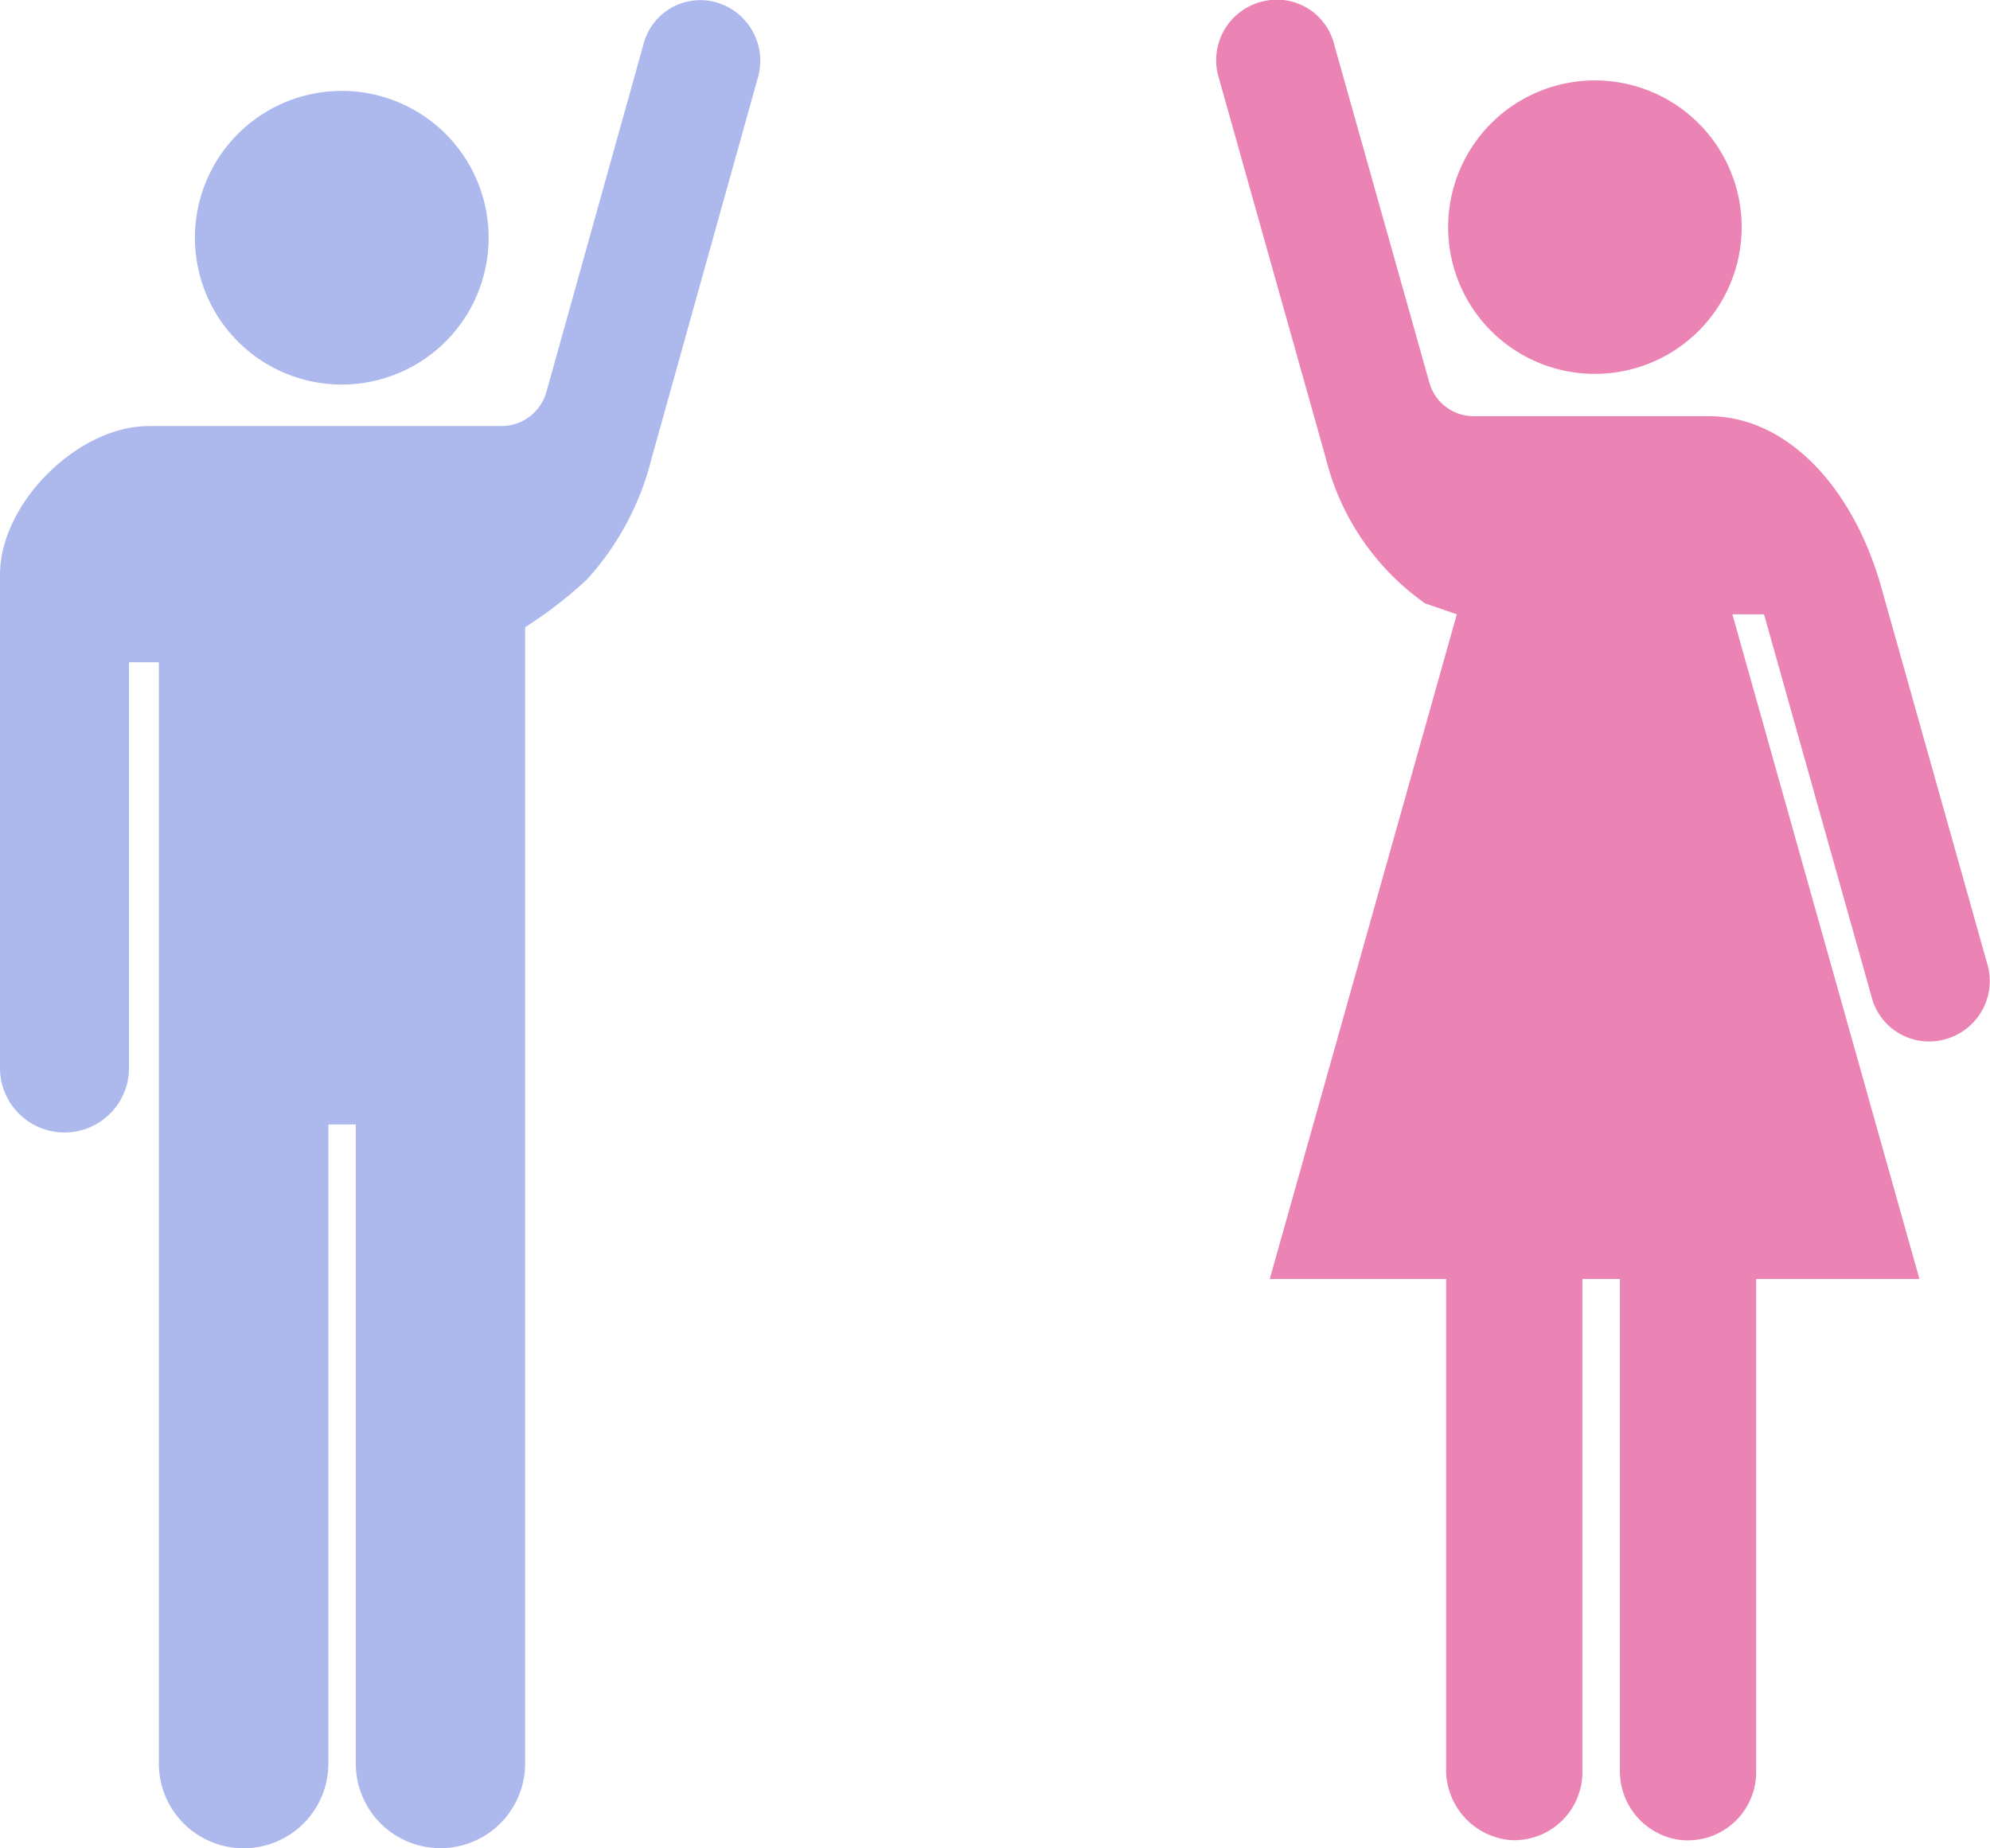
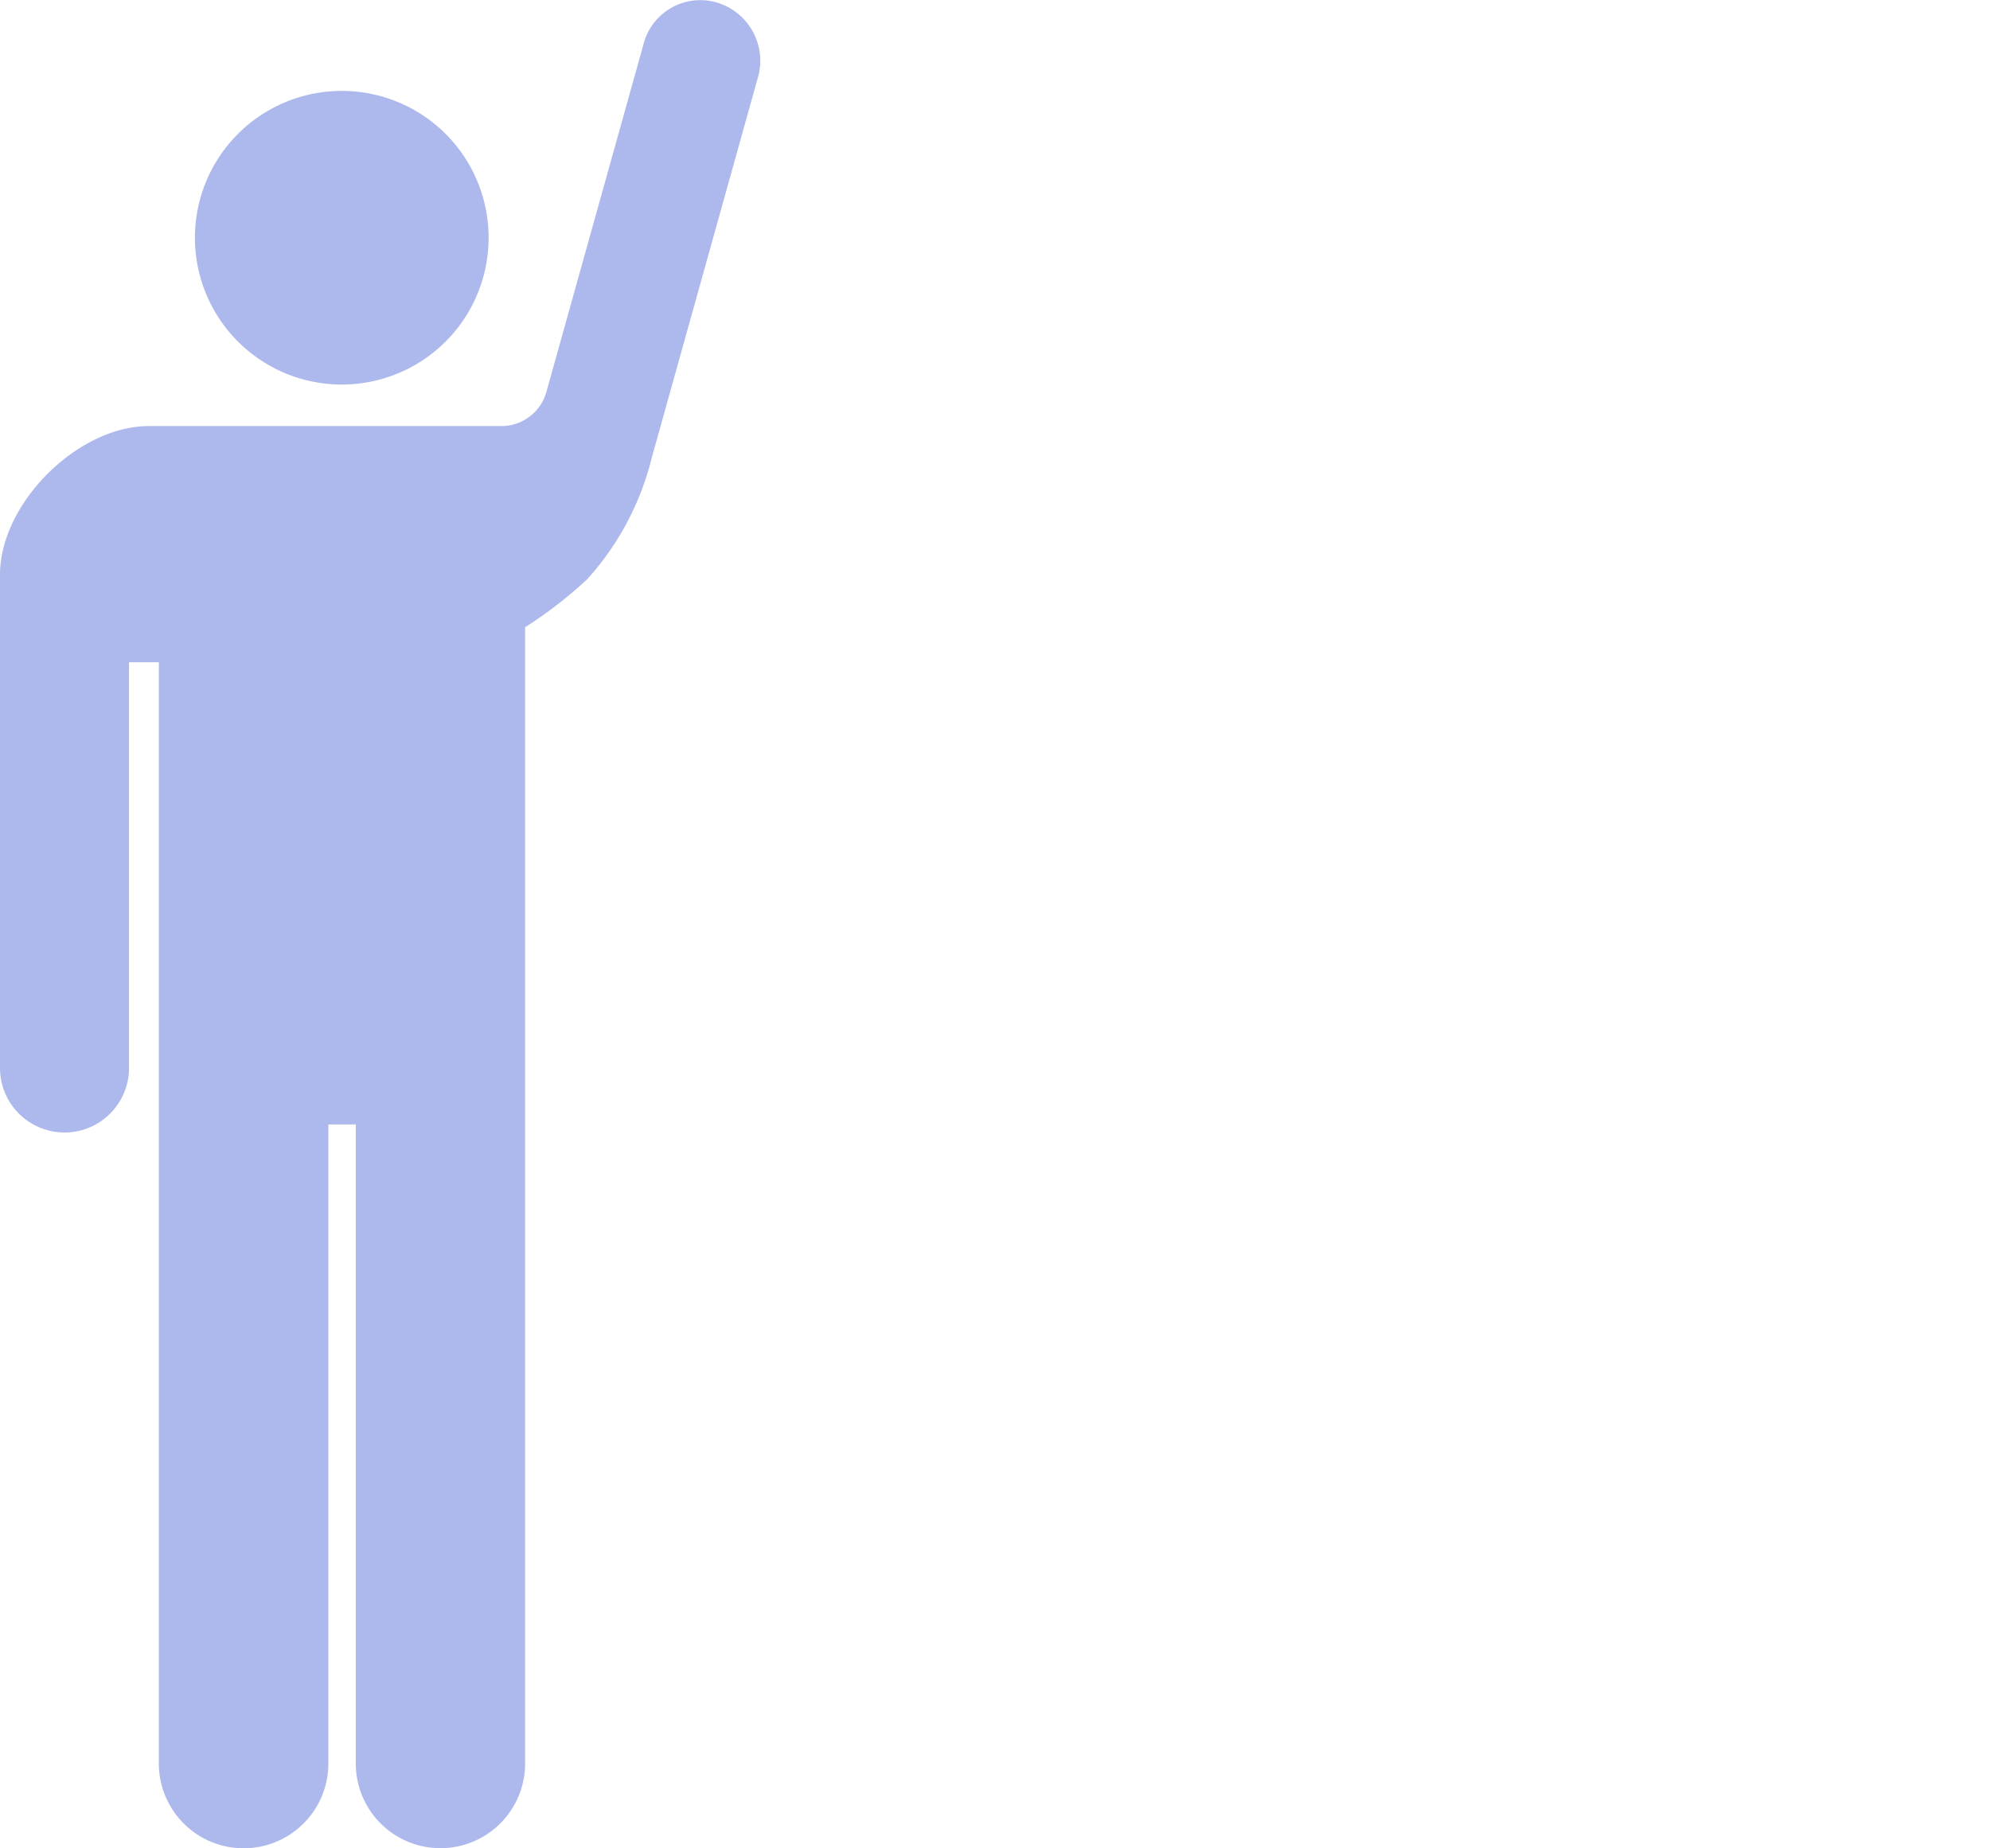
<svg xmlns="http://www.w3.org/2000/svg" id="data_07_01.svg" width="98.72" height="91.69" viewBox="0 0 98.72 91.69">
  <defs>
    <style>
      .cls-1 {
        fill: #adb9ed;
      }

      .cls-1, .cls-2 {
        fill-rule: evenodd;
      }

      .cls-2 {
        fill: #eb84b5;
      }
    </style>
  </defs>
  <path id="シェイプ_4" data-name="シェイプ 4" class="cls-1" d="M1028.94,2372.36a7.285,7.285,0,1,0-7.3-7.29A7.285,7.285,0,0,0,1028.94,2372.36Zm18.5-18.98a2.911,2.911,0,0,0-3.56,2.14l-4.8,17.19a2.32,2.32,0,0,1-2.23,1.71h-17.5c-3.53,0-7.38,3.84-7.38,7.37v24.48a3.2,3.2,0,0,0,6.4,0v-20.13h1.48v54.64a4.205,4.205,0,0,0,8.41,0v-31.71h1.36v31.71a4.2,4.2,0,0,0,8.4,0V2384.4a21.224,21.224,0,0,0,3.07-2.37,13.946,13.946,0,0,0,3.21-6.03l5.3-18.99A3.014,3.014,0,0,0,1047.44,2353.38Z" transform="translate(-1011.97 -2353.28)" />
-   <path id="シェイプ_5" data-name="シェイプ 5" class="cls-2" d="M1091.07,2371.83a7.28,7.28,0,1,0-7.26-7.28A7.272,7.272,0,0,0,1091.07,2371.83Zm19.52,29.4-5.35-19.01c-1.47-4.99-4.77-8.29-8.49-8.29h-11.68a2.28,2.28,0,0,1-2.19-1.66l-4.72-16.77a2.929,2.929,0,0,0-3.59-2.14,3,3,0,0,0-2.18,3.63l5.35,19.02a12.479,12.479,0,0,0,4.93,7.21l1.57,0.54-9.28,32.98h8.75v24.28a3.5,3.5,0,0,0,3.2,3.56,3.381,3.381,0,0,0,3.56-3.38v-24.46h1.86v24.38a3.446,3.446,0,0,0,2.68,3.4,3.388,3.388,0,0,0,4.08-3.32v-24.46h8.1l-9.28-32.98h1.57l5.33,18.96a2.944,2.944,0,0,0,3.6,2.14A3,3,0,0,0,1110.59,2401.23Z" transform="translate(-1011.97 -2353.28)" />
</svg>